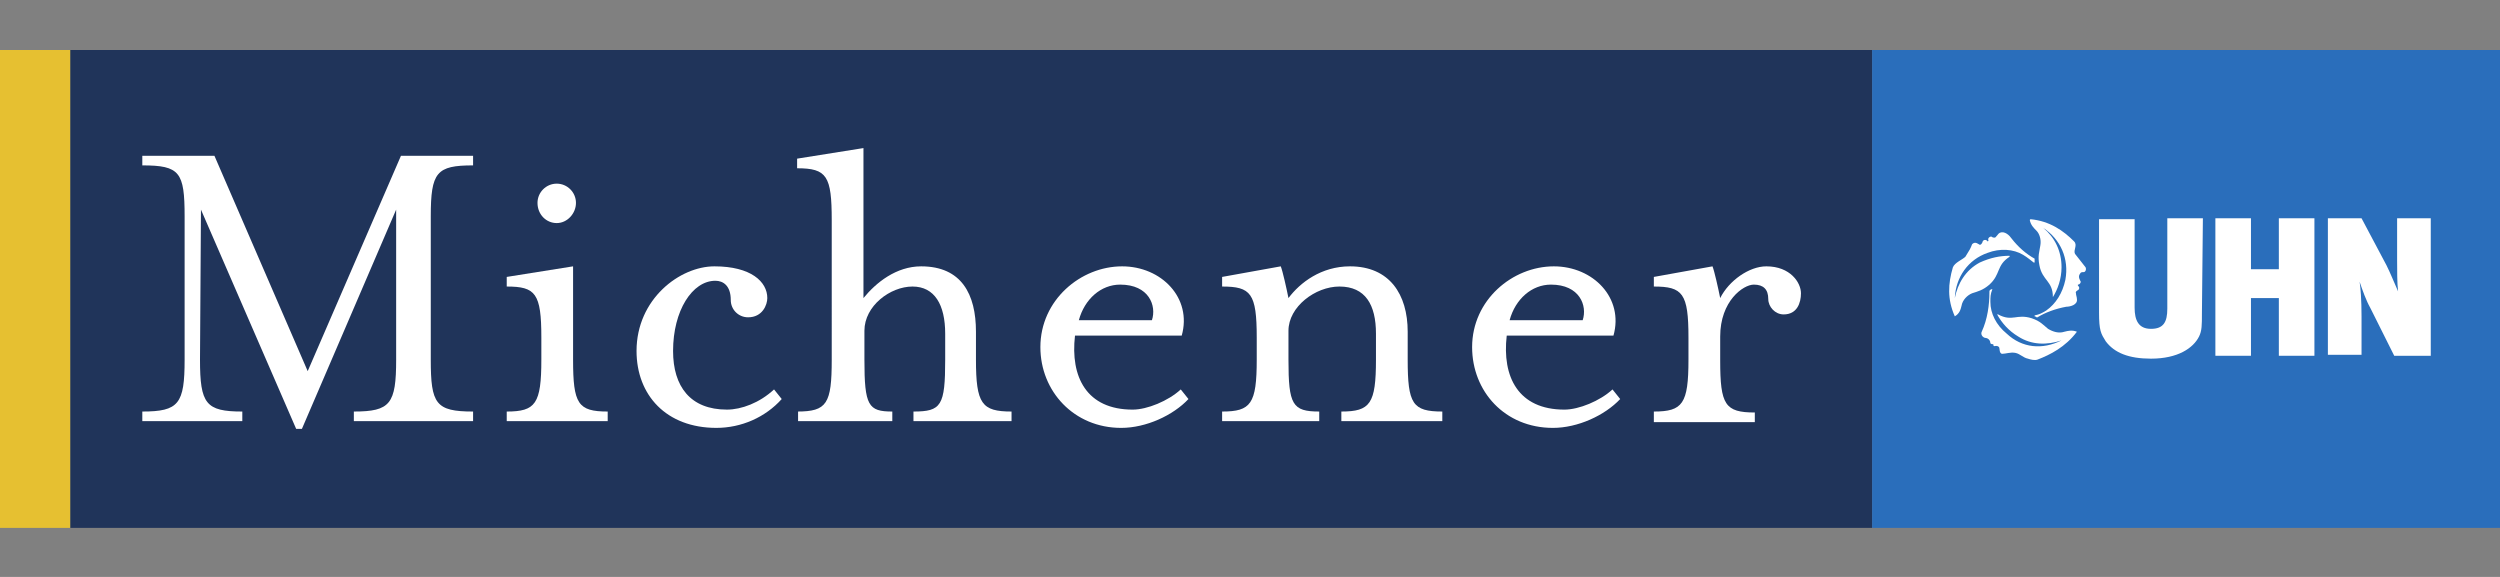
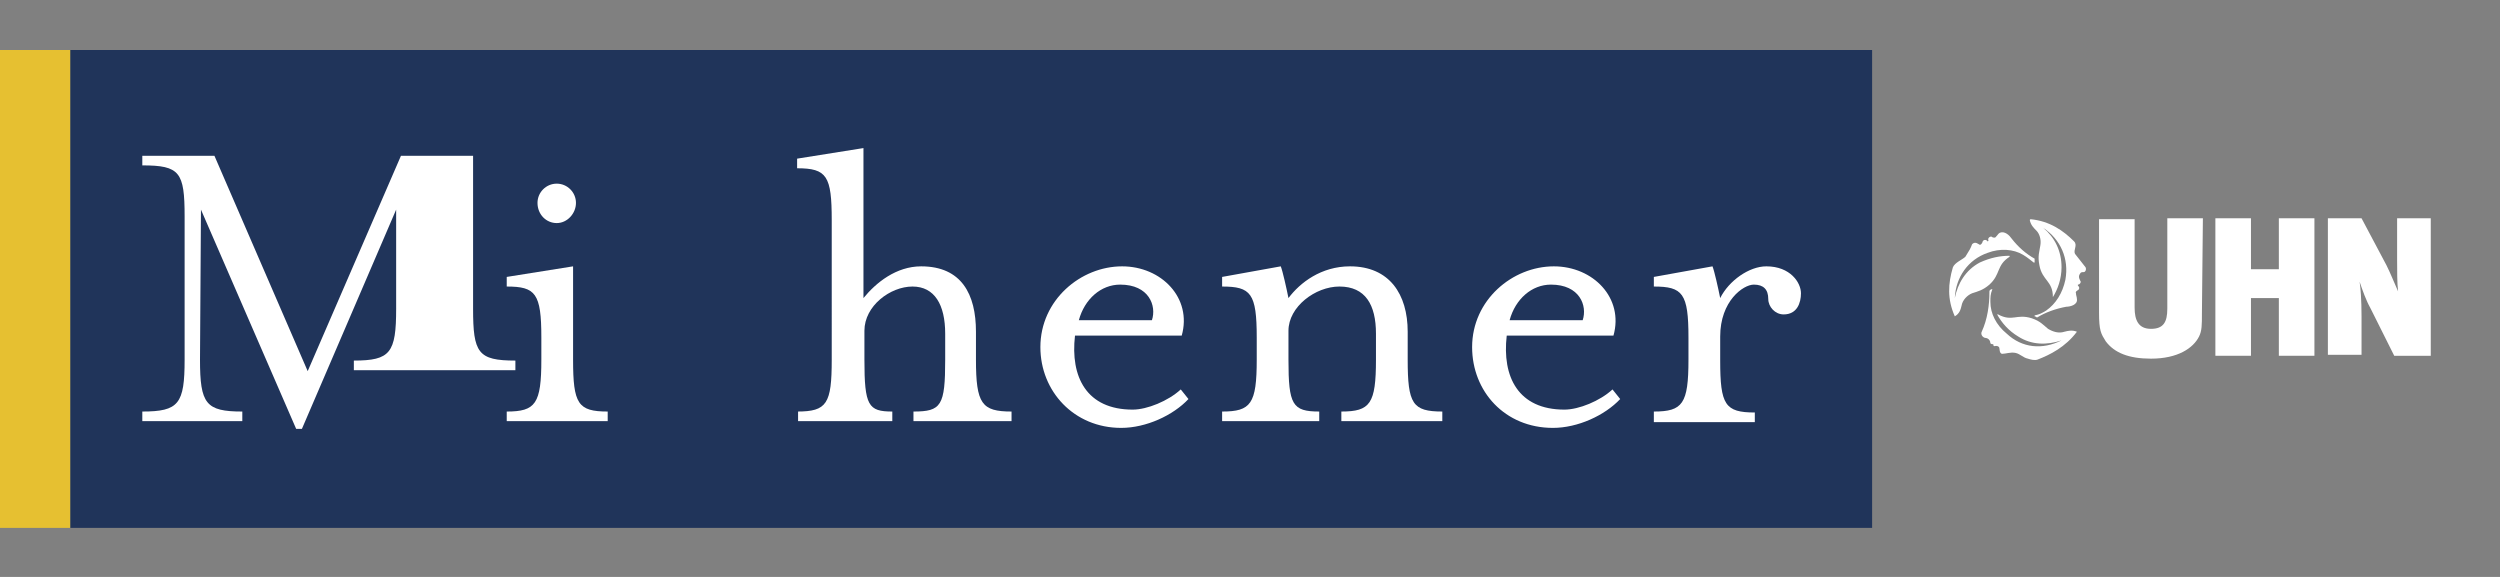
<svg xmlns="http://www.w3.org/2000/svg" version="1.1" id="Layer_1" x="0px" y="0px" viewBox="0 0 260 60" style="enable-background:new 0 0 260 60;" xml:space="preserve" width="260" height="60">
  <rect x="0" y="0" width="260" height="60" fill="#808080" stroke="none" />
  <style type="text/css">
	.st0{fill:#20345A;}
	.st1{fill:#2A6EBB;}
	.st2{fill:#E6C031;}
	.st3{fill:#FFFFFF;}
</style>
  <g>
    <g id="Michener">
      <rect x="7.3" y="5.2" class="st0" width="187.4" height="49.7" />
-       <rect x="194.7" y="5.2" class="st1" width="65.3" height="49.7" />
      <rect y="5.2" class="st2" width="7.3" height="49.7" />
      <g>
        <path class="st3" d="M229,32.6c0,1.2,0,1.8-0.3,2.4c-0.6,1.2-2.2,2.3-5,2.3c-2.3,0-3.8-0.6-4.7-1.8c-0.5-0.8-0.7-1.1-0.7-3v-9.7     h3.7V32c0,1.3,0.4,2.2,1.7,2.2c1.3,0,1.7-0.7,1.7-2.1v-9.4h3.7L229,32.6L229,32.6z" />
        <polygon class="st3" points="237,37 237,31 234.1,31 234.1,37 230.4,37 230.4,22.7 234.1,22.7 234.1,28 237,28 237,22.7      240.7,22.7 240.7,37    " />
        <path class="st3" d="M249,37l-2.5-5c-0.4-0.7-0.8-1.8-1.1-2.7c0.1,0.6,0.2,1.9,0.2,3.6v4h-3.5V22.7h3.5l2.6,4.9     c0.4,0.8,0.8,1.8,1.2,2.7c-0.1-0.8-0.1-2.3-0.1-3.2v-4.4h3.5V37H249L249,37z" />
        <g>
          <path class="st3" d="M212.2,25.5c-0.1,0.7-0.3,1.1-0.1,2.1c0.3,1.6,1.4,1.6,1.4,3.3c0,0,0,0,0,0c0,0,0,0,0,0      c0.5-0.8,0.9-1.9,0.9-3.1c0-1.7-0.7-3.1-1.9-4.1c0,0,0,0,0,0c0,0,0,0,0,0c1.8,1.2,2.7,3.2,2.3,5.4c-0.3,1.4-1,2.5-2,3.2      c-0.5,0.3-0.7,0.4-1.2,0.5c0,0,0,0.1,0,0.1c0.1,0,0.2,0.1,0.2,0.1c0,0,0,0,0.1,0c0.8-0.5,1.9-0.9,3-1.1c0.4,0,1.2-0.2,1.1-0.8      c0-0.2-0.1-0.4-0.1-0.6c-0.1-0.2,0.2-0.3,0.3-0.4c0.1-0.2,0-0.3-0.1-0.4c0,0,0-0.1,0-0.1c0.2,0,0.3-0.2,0.3-0.3      c-0.1-0.2-0.3-0.5-0.1-0.8c0.1-0.2,0.2-0.2,0.4-0.2c0.2,0,0.3-0.3,0.2-0.5c-0.4-0.5-0.7-0.9-1.1-1.4c-0.2-0.4,0.3-0.9-0.1-1.3      c-1.1-1.1-2.5-2.1-4.5-2.3c0,0-0.1,0-0.1,0.1c0.1,0.5,0.4,0.8,0.7,1.1C212.1,24.3,212.3,24.9,212.2,25.5" />
        </g>
        <g>
          <path class="st3" d="M216,34.5C216,34.5,216,34.4,216,34.5c-0.5-0.2-0.9-0.1-1.3,0c-0.6,0.2-1.2,0-1.7-0.3      c-0.5-0.4-0.8-0.8-1.7-1.1c-1.6-0.5-2,0.4-3.5-0.4c0,0,0,0-0.1,0c0,0,0,0,0,0c0.5,0.9,1.2,1.7,2.2,2.3c1.4,0.9,3,0.9,4.5,0.4      c0,0,0,0,0,0c0,0,0,0,0,0c-2,1-4.1,0.8-5.7-0.7c-1.1-0.9-1.7-2.1-1.7-3.3c0-0.5,0-0.8,0.2-1.3c0,0,0-0.1-0.1,0      c-0.1,0-0.2,0.1-0.2,0.2c0,0,0,0,0,0.1c0,1.3-0.2,2.8-0.8,4.1c-0.1,0.2,0,0.4,0.1,0.5c0.2,0.2,0.3,0.1,0.5,0.2      c0.2,0.1,0.3,0.3,0.3,0.5c0.1,0.1,0.2,0.1,0.3,0.1c0,0,0,0,0,0c0,0,0,0.2,0.1,0.2c0.1,0,0.3-0.1,0.5,0.1c0.1,0.2,0,0.6,0.3,0.7      c0.4,0,0.9-0.2,1.4-0.1c0.5,0.1,0.8,0.5,1.3,0.6c0.3,0.1,0.7,0.2,1,0.1C213.2,36.9,214.8,36.1,216,34.5" />
        </g>
        <g>
          <path class="st3" d="M203.3,32.9C203.3,33,203.3,33,203.3,32.9c0.5-0.3,0.6-0.7,0.7-1.1c0.1-0.6,0.6-1.1,1.1-1.3      c0.6-0.2,1.1-0.3,1.8-0.9c1.2-1.1,0.7-2,2.1-2.9c0,0,0,0,0-0.1c0,0,0,0,0,0c-1,0-2,0.2-3.1,0.7c-1.5,0.8-2.3,2.2-2.6,3.7      c0,0,0,0,0,0s0,0,0,0c0.1-2.2,1.4-4,3.4-4.7c1.3-0.5,2.7-0.4,3.7,0.2c0.5,0.3,0.7,0.5,1.1,0.8c0,0,0.1,0,0.1,0      c0-0.1,0-0.2,0-0.3c0,0,0-0.1,0-0.1c-0.9-0.5-1.7-1.2-2.4-2.1c-0.2-0.3-0.7-0.8-1.2-0.6c-0.2,0.1-0.2,0.2-0.4,0.4      c-0.1,0.2-0.4,0.1-0.5,0c-0.2,0-0.4,0.2-0.3,0.4c0,0,0,0.1-0.1,0.1c-0.1-0.2-0.4-0.2-0.5,0c0,0.1-0.2,0.5-0.4,0.3      c-0.3-0.2-0.5-0.2-0.7,0c-0.2,0.5-0.2,0.5-0.7,1.3c-0.3,0.3-1.1,0.6-1.3,1.1C202.6,29.5,202.5,31.1,203.3,32.9" />
        </g>
      </g>
      <g>
-         <path class="st3" d="M20.8,37.4c0,4.6,0.6,5.4,4.4,5.4v1H14.8v-1c3.8,0,4.4-0.8,4.4-5.4V22.5c0-4.6-0.5-5.3-4.4-5.3v-1h7.5     l9.7,22.4l9.7-22.4h7.5v1c-3.8,0-4.4,0.7-4.4,5.3v14.9c0,4.6,0.5,5.4,4.4,5.4v1H36.8v-1c3.8,0,4.4-0.8,4.4-5.4V21.8l-9.8,22.8     h-0.6l-9.9-22.8L20.8,37.4L20.8,37.4z" />
+         <path class="st3" d="M20.8,37.4c0,4.6,0.6,5.4,4.4,5.4v1H14.8v-1c3.8,0,4.4-0.8,4.4-5.4V22.5c0-4.6-0.5-5.3-4.4-5.3v-1h7.5     l9.7,22.4l9.7-22.4h7.5v1v14.9c0,4.6,0.5,5.4,4.4,5.4v1H36.8v-1c3.8,0,4.4-0.8,4.4-5.4V21.8l-9.8,22.8     h-0.6l-9.9-22.8L20.8,37.4L20.8,37.4z" />
        <path class="st3" d="M52.7,42.8c3,0,3.6-0.8,3.6-5.4v-2.3c0-4.6-0.6-5.3-3.6-5.3v-1l6.9-1.1v9.7c0,4.6,0.5,5.4,3.6,5.4v1H52.7     V42.8z M55.9,21.1c0-1.1,0.9-2,2-2s2,0.9,2,2c0,1.1-0.9,2.1-2,2.1S55.9,22.3,55.9,21.1z" />
-         <path class="st3" d="M66.2,36.5c0-5.4,4.5-8.8,8.1-8.8c3.8,0,5.5,1.6,5.5,3.3c0,0.7-0.5,2-2,2c-1,0-1.8-0.8-1.8-1.8     c0-1.5-0.8-2-1.6-2c-2.4,0-4.4,3.1-4.4,7.3c0,3.7,1.8,6.1,5.6,6.1c1.5,0,3.4-0.7,4.9-2.1l0.8,1c-1.7,1.9-4.2,3-6.8,3     C69.3,44.5,66.2,41.1,66.2,36.5z" />
        <path class="st3" d="M82.9,42.8c3.1,0,3.6-0.8,3.6-5.4V22.9c0-4.6-0.5-5.4-3.6-5.4v-1l6.9-1.1V31c1.3-1.6,3.4-3.3,6-3.3     c4.2,0,5.7,2.9,5.7,6.8v2.9c0,4.6,0.6,5.4,3.7,5.4v1H95v-1c2.9,0,3.3-0.6,3.3-5.4v-2.7c0-3-1.1-4.9-3.4-4.9c-2.3,0-5,2-5,4.6v3     c0,4.8,0.4,5.4,2.9,5.4v1h-9.8V42.8z" />
        <path class="st3" d="M108.2,36.1c0-4.9,4.2-8.4,8.5-8.4c4.1,0,7.3,3.3,6.2,7.2h-11.1c-0.5,4.3,1.2,7.7,6,7.7c1.5,0,3.7-0.9,5-2.1     l0.8,1c-1.6,1.7-4.4,3-7,3C111.7,44.5,108.2,40.7,108.2,36.1z M119.8,33.3c0.5-1.5-0.3-3.7-3.3-3.7c-2,0-3.7,1.5-4.3,3.7H119.8z" />
        <path class="st3" d="M127.1,42.8c3,0,3.6-0.8,3.6-5.4v-2.3c0-4.6-0.6-5.3-3.6-5.3v-1l6.1-1.1c0.2,0.5,0.6,2.3,0.8,3.3     c1.2-1.6,3.4-3.3,6.4-3.3c4.1,0,6,2.9,6,6.8v2.9c0,4.6,0.5,5.4,3.6,5.4v1h-10.5v-1c3,0,3.6-0.8,3.6-5.4v-2.7c0-3-1.1-4.9-3.8-4.9     c-2.5,0-5.3,2.1-5.3,4.6v3c0,4.7,0.4,5.4,3.2,5.4v1h-10.1L127.1,42.8L127.1,42.8z" />
        <path class="st3" d="M153.1,36.1c0-4.9,4.2-8.4,8.5-8.4c4.1,0,7.3,3.3,6.2,7.2h-11.1c-0.5,4.3,1.2,7.7,6,7.7c1.5,0,3.7-0.9,5-2.1     l0.8,1c-1.6,1.7-4.4,3-7,3C156.5,44.5,153.1,40.7,153.1,36.1z M164.6,33.3c0.5-1.5-0.3-3.7-3.3-3.7c-2,0-3.7,1.5-4.3,3.7H164.6z" />
        <path class="st3" d="M172,42.8c3,0,3.6-0.8,3.6-5.4v-2.3c0-4.6-0.6-5.3-3.6-5.3v-1l6.1-1.1c0.2,0.5,0.6,2.3,0.8,3.3     c0.9-1.8,3-3.3,4.8-3.3c2.5,0,3.6,1.7,3.6,2.8c0,1-0.4,2.2-1.8,2.2c-0.9,0-1.6-0.8-1.6-1.6c0-1-0.5-1.5-1.5-1.5     c-1.1,0-3.5,1.7-3.5,5.4v2.5c0,4.6,0.5,5.4,3.6,5.4v1H172V42.8z" />
      </g>
    </g>
    <g id="Guides">
	</g>
  </g>
</svg>